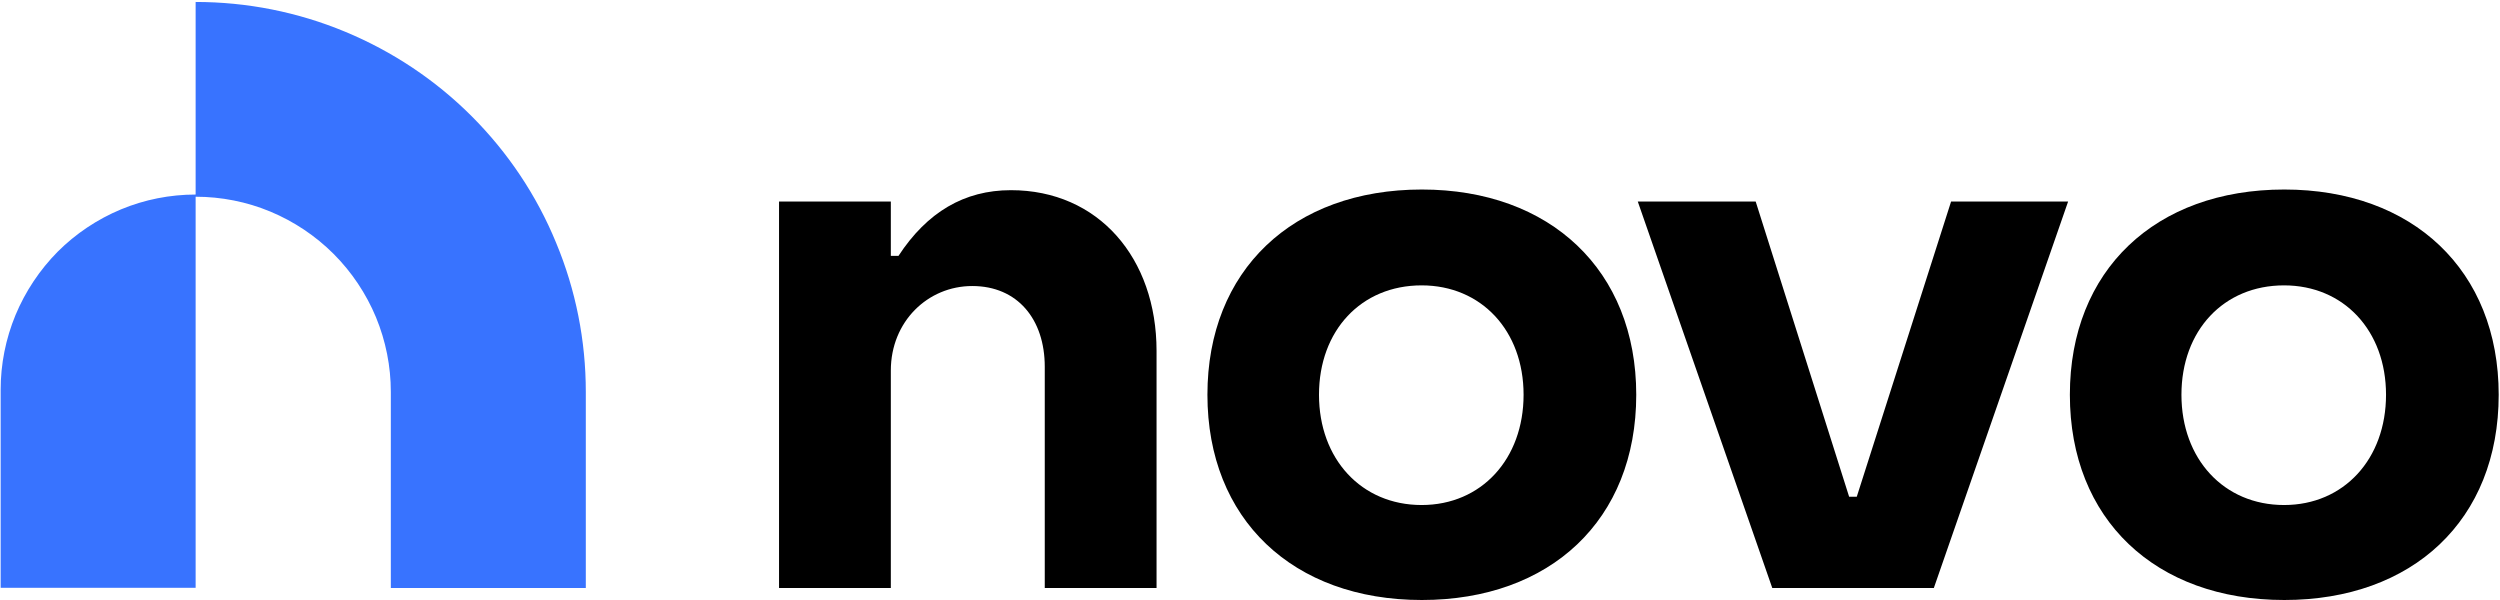
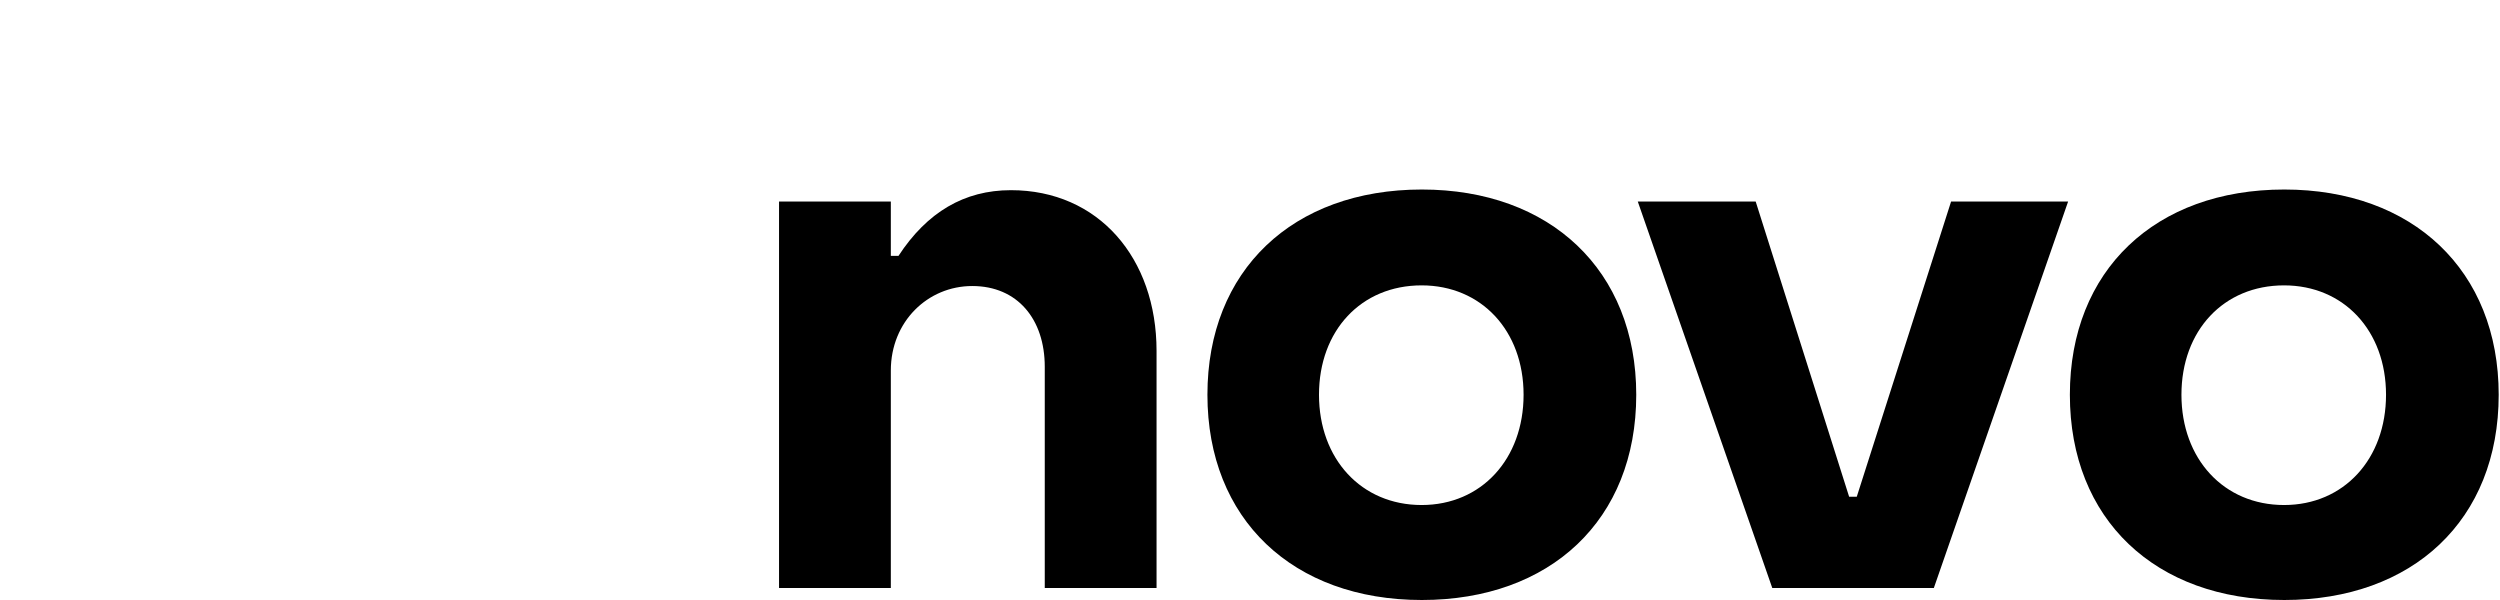
<svg xmlns="http://www.w3.org/2000/svg" width="1145" height="275" viewBox="0 0 1145 275" fill="none">
-   <path d="M268.3 179.5V269.3H179V179.5C179 167.8 176.7 156.2 172.2 145.3C167.7 134.5 161.1 124.6 152.8 116.3C144.5 108 134.6 101.4 123.8 96.9C113 92.4 101.3 90.1 89.6 90.1V269.2H0.3V178.5C0.3 166.8 2.6 155.2 7.1 144.3C11.6 133.5 18.2 123.6 26.4 115.3C34.7 107 44.6 100.4 55.4 95.9C66.2 91.4 77.9 89.1 89.6 89.1V0.9C113.1 0.9 136.3 5.5 158 14.5C179.7 23.5 199.4 36.6 216 53.2C232.6 69.8 245.8 89.5 254.7 111.2C263.7 132.8 268.3 156 268.3 179.5Z" fill="#3873FF" />
  <path d="M356.8 92.3H408V117.2H411.5C424.6 97.2 441.6 87.1 463 87.1C503.1 87.1 529.7 118.2 529.7 160.7V269.3H478.5V168C478.5 146.2 466 131 445.3 131C424.9 131 408 147.3 408 169.7V269.3H356.8V92.3V92.3Z" fill="black" />
  <path d="M553 180.8C553 123.8 592.1 86.8 651.2 86.8C710 86.8 749.4 123.8 749.4 180.8C749.4 238.2 710 274.8 651.2 274.8C592.1 274.8 553 237.8 553 180.8ZM697.8 180.8C697.8 151.4 678.4 130.7 651.1 130.7C623.4 130.7 604.1 151.4 604.1 180.8C604.1 210.2 623.5 231.3 651.1 231.3C678.5 231.3 697.8 210.2 697.8 180.8Z" fill="black" />
  <path d="M750.1 92.3H804.1L846.9 227.5H850.4L893.6 92.3H947.2L885.7 269.3H811.7L750.1 92.3Z" fill="black" />
  <path d="M948 180.8C948 123.8 987.1 86.8 1046.2 86.8C1105 86.8 1144.4 123.8 1144.4 180.8C1144.4 238.2 1105 274.8 1046.2 274.8C987.1 274.8 948 237.8 948 180.8ZM1092.8 180.8C1092.8 151.4 1073.4 130.7 1046.1 130.7C1018.4 130.7 999.1 151.4 999.1 180.8C999.1 210.2 1018.5 231.3 1046.1 231.3C1073.5 231.3 1092.8 210.2 1092.8 180.8Z" fill="black" />
</svg>